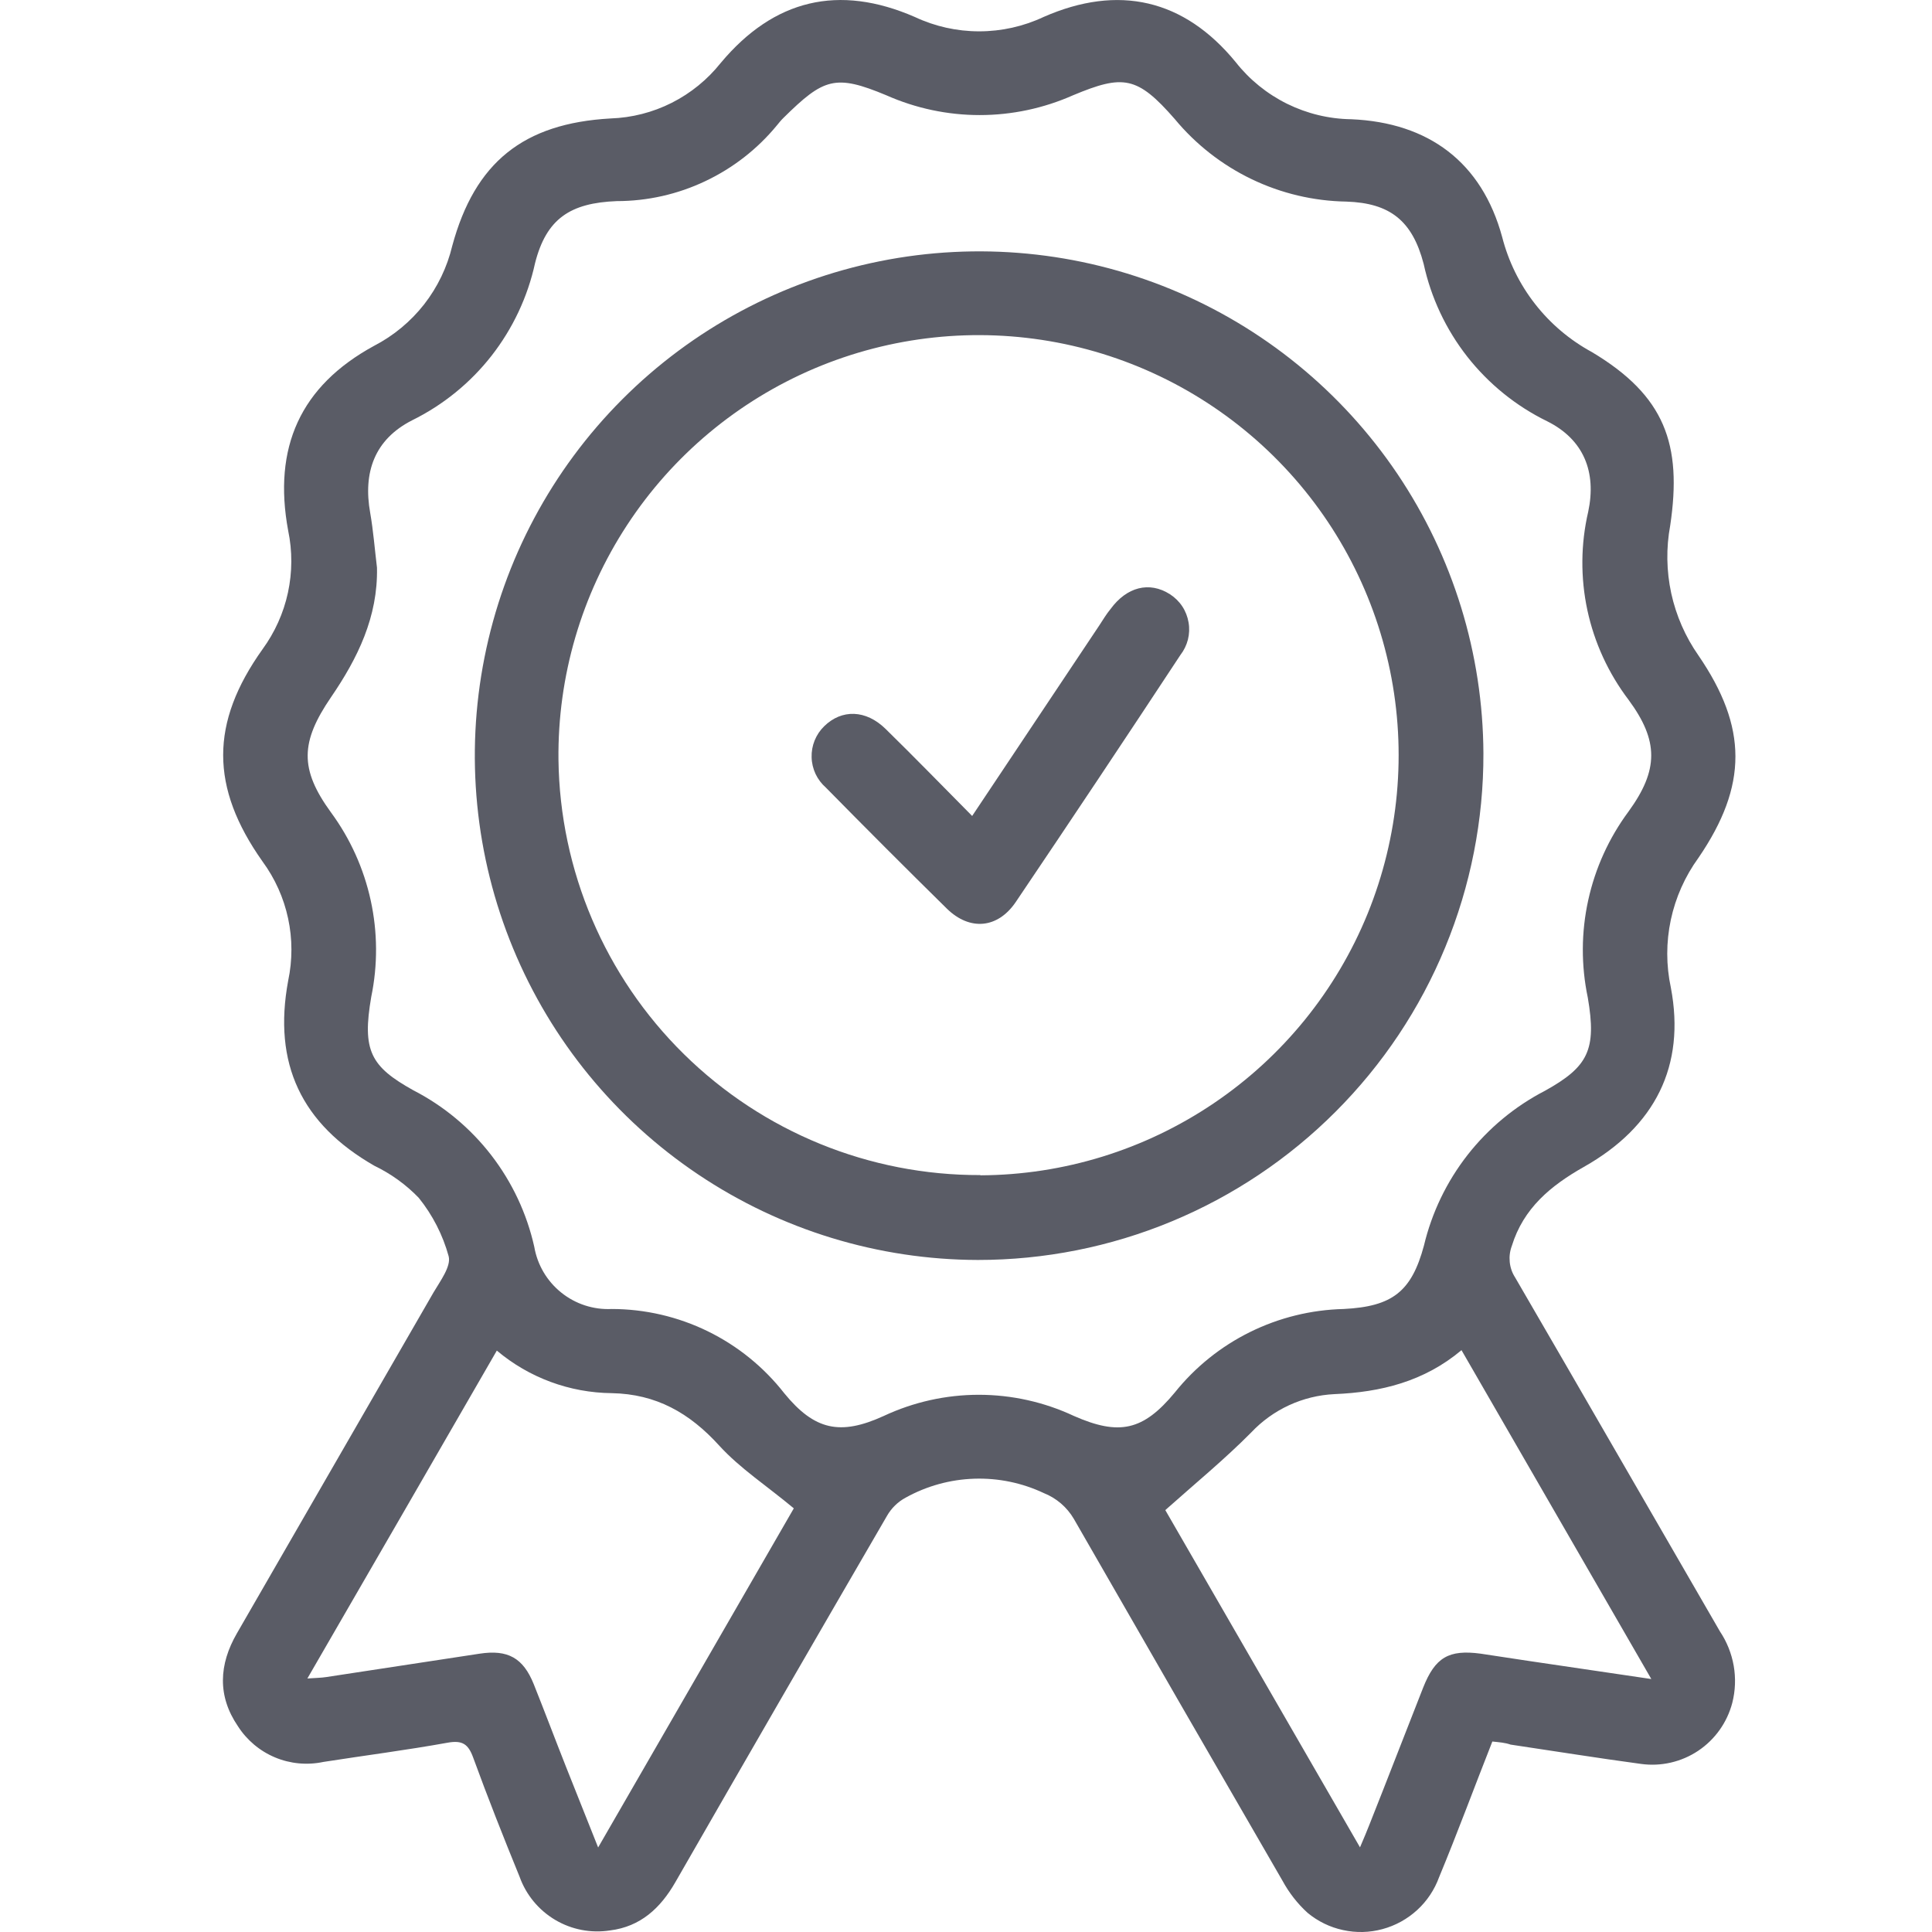
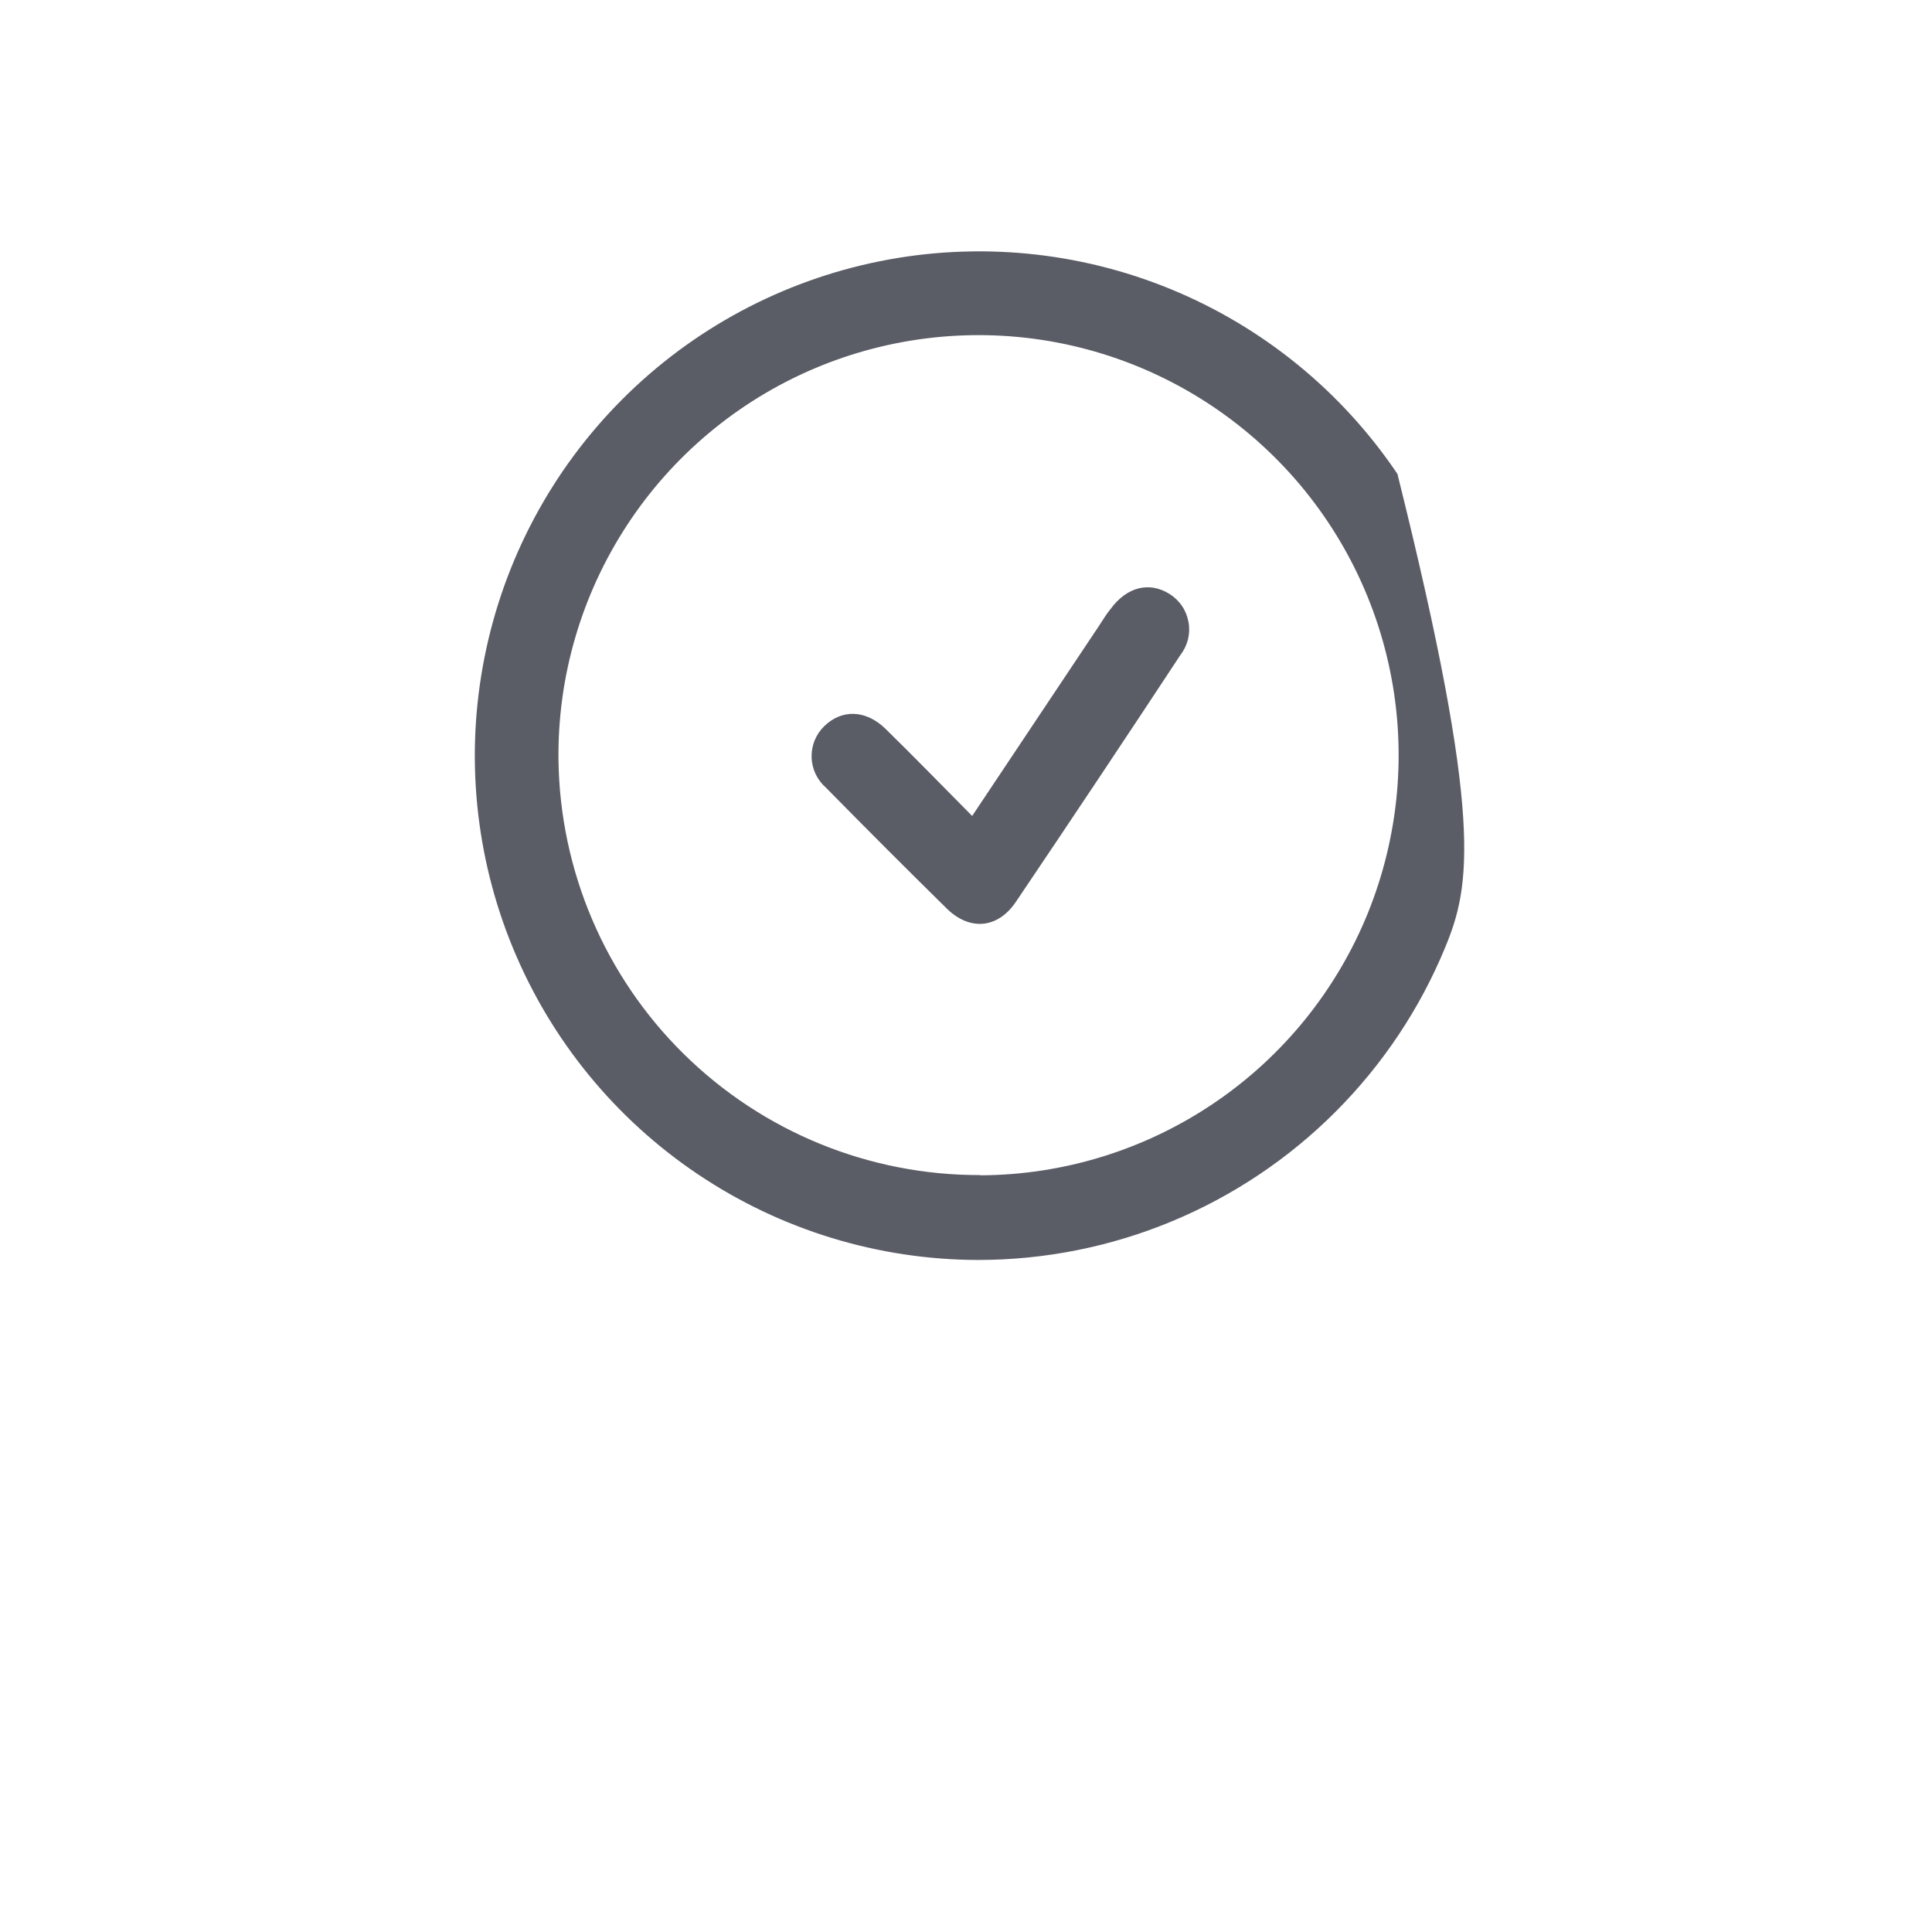
<svg xmlns="http://www.w3.org/2000/svg" width="32" height="32" viewBox="0 0 32 32" fill="none">
-   <path d="M24.718 28.845C24.422 29.594 24.142 30.355 23.836 31.092C23.76 31.3 23.636 31.487 23.473 31.636C23.309 31.786 23.113 31.894 22.899 31.952C22.686 32.01 22.461 32.016 22.245 31.968C22.029 31.922 21.827 31.823 21.657 31.682C21.489 31.529 21.349 31.348 21.241 31.149C20.084 29.151 18.932 27.154 17.786 25.157C17.672 24.963 17.497 24.813 17.288 24.73C16.928 24.56 16.534 24.479 16.136 24.492C15.739 24.505 15.35 24.612 15.002 24.805C14.872 24.874 14.764 24.98 14.691 25.108C13.518 27.127 12.349 29.149 11.186 31.175C10.939 31.605 10.609 31.911 10.104 31.974C9.789 32.023 9.468 31.961 9.195 31.799C8.921 31.636 8.713 31.384 8.606 31.085C8.34 30.433 8.079 29.774 7.838 29.113C7.757 28.889 7.66 28.821 7.417 28.864C6.731 28.988 6.042 29.076 5.357 29.183C5.088 29.24 4.808 29.214 4.555 29.108C4.302 29.002 4.087 28.821 3.939 28.589C3.6 28.091 3.625 27.57 3.924 27.053C5.01 25.171 6.096 23.289 7.181 21.406C7.291 21.219 7.475 20.974 7.431 20.807C7.334 20.454 7.165 20.124 6.935 19.839C6.724 19.62 6.475 19.441 6.201 19.309C4.992 18.616 4.518 17.618 4.773 16.244C4.845 15.903 4.845 15.552 4.772 15.212C4.699 14.871 4.555 14.551 4.349 14.27C3.479 13.04 3.479 11.973 4.348 10.754C4.552 10.474 4.696 10.155 4.769 9.817C4.842 9.478 4.844 9.128 4.773 8.789C4.518 7.411 4.975 6.393 6.196 5.728C6.518 5.561 6.801 5.327 7.025 5.041C7.248 4.755 7.407 4.424 7.491 4.071C7.866 2.689 8.669 2.043 10.113 1.962C10.465 1.95 10.811 1.862 11.126 1.703C11.441 1.544 11.717 1.319 11.937 1.043C12.82 -0.013 13.892 -0.267 15.152 0.281C15.485 0.438 15.849 0.519 16.218 0.519C16.587 0.519 16.951 0.438 17.285 0.281C18.526 -0.264 19.612 -0.015 20.468 1.03C20.696 1.32 20.987 1.555 21.318 1.719C21.649 1.882 22.012 1.97 22.381 1.975C23.664 2.03 24.544 2.687 24.881 3.927C24.984 4.329 25.169 4.706 25.425 5.034C25.68 5.361 26.001 5.633 26.366 5.831C27.576 6.554 27.864 7.359 27.664 8.703C27.595 9.075 27.601 9.457 27.681 9.827C27.762 10.197 27.915 10.547 28.132 10.857C28.946 12.047 28.95 13.01 28.132 14.208C27.909 14.515 27.753 14.865 27.674 15.235C27.595 15.606 27.595 15.989 27.675 16.36C27.92 17.652 27.416 18.661 26.233 19.328C25.684 19.639 25.233 20.011 25.04 20.638C25.008 20.723 24.997 20.813 25.006 20.903C25.015 20.993 25.044 21.079 25.093 21.155C26.229 23.108 27.355 25.067 28.488 27.022C28.603 27.194 28.68 27.388 28.716 27.592C28.751 27.796 28.743 28.005 28.692 28.205C28.607 28.529 28.407 28.811 28.128 28.998C27.85 29.184 27.512 29.262 27.18 29.216C26.46 29.119 25.741 29.003 25.02 28.896C24.928 28.864 24.84 28.858 24.718 28.845ZM6.244 9.402C6.261 10.216 5.926 10.9 5.482 11.549C4.977 12.289 4.958 12.736 5.482 13.456C5.801 13.89 6.025 14.386 6.14 14.913C6.255 15.439 6.258 15.984 6.149 16.511C5.995 17.403 6.139 17.665 6.845 18.058C7.349 18.317 7.789 18.684 8.135 19.131C8.481 19.579 8.725 20.097 8.849 20.65C8.9 20.949 9.059 21.219 9.296 21.409C9.532 21.599 9.83 21.696 10.133 21.681C10.684 21.682 11.228 21.808 11.723 22.05C12.218 22.292 12.652 22.644 12.991 23.078C13.491 23.689 13.916 23.782 14.637 23.453C15.13 23.222 15.668 23.102 16.212 23.102C16.757 23.102 17.295 23.222 17.788 23.453C18.537 23.782 18.934 23.698 19.458 23.065C19.795 22.644 20.22 22.302 20.704 22.063C21.187 21.824 21.717 21.694 22.256 21.681C23.061 21.64 23.379 21.395 23.585 20.631C23.715 20.085 23.961 19.573 24.307 19.13C24.653 18.688 25.09 18.325 25.589 18.067C26.306 17.669 26.447 17.388 26.299 16.524C26.187 15.992 26.189 15.442 26.306 14.91C26.422 14.379 26.65 13.878 26.974 13.441C27.473 12.753 27.476 12.272 26.974 11.591C26.641 11.152 26.408 10.646 26.292 10.107C26.177 9.569 26.181 9.011 26.306 8.475C26.445 7.818 26.233 7.28 25.625 6.977C25.109 6.725 24.658 6.359 24.303 5.908C23.949 5.456 23.702 4.931 23.58 4.37C23.392 3.651 23.018 3.363 22.301 3.339C21.756 3.33 21.22 3.203 20.73 2.967C20.239 2.731 19.805 2.391 19.458 1.972C18.835 1.258 18.603 1.232 17.773 1.578C17.286 1.794 16.759 1.906 16.227 1.906C15.694 1.906 15.167 1.794 14.68 1.578C13.834 1.225 13.644 1.294 12.976 1.953C12.938 1.99 12.903 2.033 12.869 2.075C12.547 2.467 12.142 2.783 11.683 3C11.225 3.218 10.723 3.331 10.216 3.331C9.443 3.361 9.049 3.623 8.862 4.359C8.74 4.918 8.493 5.442 8.141 5.893C7.788 6.344 7.338 6.709 6.825 6.962C6.205 7.278 6.01 7.821 6.132 8.497C6.183 8.789 6.207 9.098 6.244 9.402ZM8.229 22.37C7.182 24.185 6.147 25.977 5.091 27.801C5.229 27.791 5.316 27.791 5.4 27.778L7.945 27.39C8.411 27.319 8.665 27.46 8.84 27.894C9.014 28.329 9.193 28.804 9.373 29.259C9.553 29.714 9.714 30.117 9.907 30.6C11.022 28.669 12.102 26.796 13.148 24.983C12.699 24.608 12.257 24.322 11.912 23.943C11.422 23.404 10.871 23.089 10.132 23.075C9.435 23.068 8.762 22.819 8.229 22.37ZM19.301 25.012L22.526 30.598C22.591 30.443 22.638 30.336 22.681 30.224C22.979 29.475 23.273 28.709 23.572 27.952C23.771 27.45 23.997 27.319 24.525 27.39L25.331 27.512L27.351 27.81L24.207 22.363C23.585 22.885 22.868 23.059 22.104 23.091C21.578 23.116 21.083 23.344 20.722 23.728C20.286 24.168 19.81 24.559 19.301 25.012Z" fill="#5A5C66" />
-   <path d="M16.197 20.869C14.547 20.865 12.936 20.373 11.566 19.454C10.195 18.535 9.128 17.232 8.498 15.707C7.868 14.183 7.703 12.506 8.025 10.888C8.346 9.27 9.14 7.783 10.305 6.616C11.47 5.448 12.955 4.652 14.572 4.327C16.19 4.002 17.867 4.163 19.393 4.79C20.919 5.417 22.224 6.482 23.146 7.85C24.067 9.219 24.563 10.829 24.57 12.479C24.573 13.58 24.358 14.671 23.938 15.689C23.519 16.707 22.902 17.632 22.124 18.411C21.346 19.191 20.422 19.809 19.405 20.231C18.388 20.653 17.298 20.869 16.197 20.869ZM16.238 19.467C17.616 19.461 18.961 19.046 20.103 18.274C21.245 17.503 22.132 16.41 22.652 15.134C23.171 13.857 23.301 12.456 23.023 11.106C22.745 9.756 22.073 8.519 21.091 7.552C20.109 6.585 18.863 5.931 17.509 5.673C16.155 5.416 14.756 5.566 13.487 6.104C12.219 6.643 11.139 7.546 10.385 8.699C9.63 9.853 9.235 11.204 9.25 12.582C9.273 14.418 10.019 16.172 11.328 17.46C12.637 18.749 14.401 19.469 16.238 19.463V19.467Z" fill="#5A5C66" />
+   <path d="M16.197 20.869C14.547 20.865 12.936 20.373 11.566 19.454C10.195 18.535 9.128 17.232 8.498 15.707C7.868 14.183 7.703 12.506 8.025 10.888C8.346 9.27 9.14 7.783 10.305 6.616C11.47 5.448 12.955 4.652 14.572 4.327C16.19 4.002 17.867 4.163 19.393 4.79C20.919 5.417 22.224 6.482 23.146 7.85C24.573 13.58 24.358 14.671 23.938 15.689C23.519 16.707 22.902 17.632 22.124 18.411C21.346 19.191 20.422 19.809 19.405 20.231C18.388 20.653 17.298 20.869 16.197 20.869ZM16.238 19.467C17.616 19.461 18.961 19.046 20.103 18.274C21.245 17.503 22.132 16.41 22.652 15.134C23.171 13.857 23.301 12.456 23.023 11.106C22.745 9.756 22.073 8.519 21.091 7.552C20.109 6.585 18.863 5.931 17.509 5.673C16.155 5.416 14.756 5.566 13.487 6.104C12.219 6.643 11.139 7.546 10.385 8.699C9.63 9.853 9.235 11.204 9.25 12.582C9.273 14.418 10.019 16.172 11.328 17.46C12.637 18.749 14.401 19.469 16.238 19.463V19.467Z" fill="#5A5C66" />
  <path d="M16.102 13.515L18.209 10.357C18.268 10.267 18.326 10.169 18.396 10.085C18.66 9.725 19.034 9.622 19.379 9.843C19.459 9.895 19.529 9.963 19.582 10.043C19.635 10.123 19.67 10.214 19.686 10.308C19.703 10.403 19.699 10.5 19.676 10.593C19.652 10.686 19.61 10.773 19.551 10.849C18.647 12.222 17.738 13.586 16.823 14.942C16.525 15.38 16.063 15.421 15.684 15.051C15.01 14.388 14.342 13.719 13.679 13.045C13.607 12.982 13.549 12.905 13.508 12.819C13.468 12.732 13.445 12.639 13.443 12.543C13.44 12.448 13.457 12.353 13.493 12.264C13.529 12.175 13.583 12.095 13.651 12.029C13.941 11.744 14.342 11.753 14.668 12.073C15.139 12.534 15.6 13.008 16.102 13.515Z" fill="#5A5C66" />
</svg>